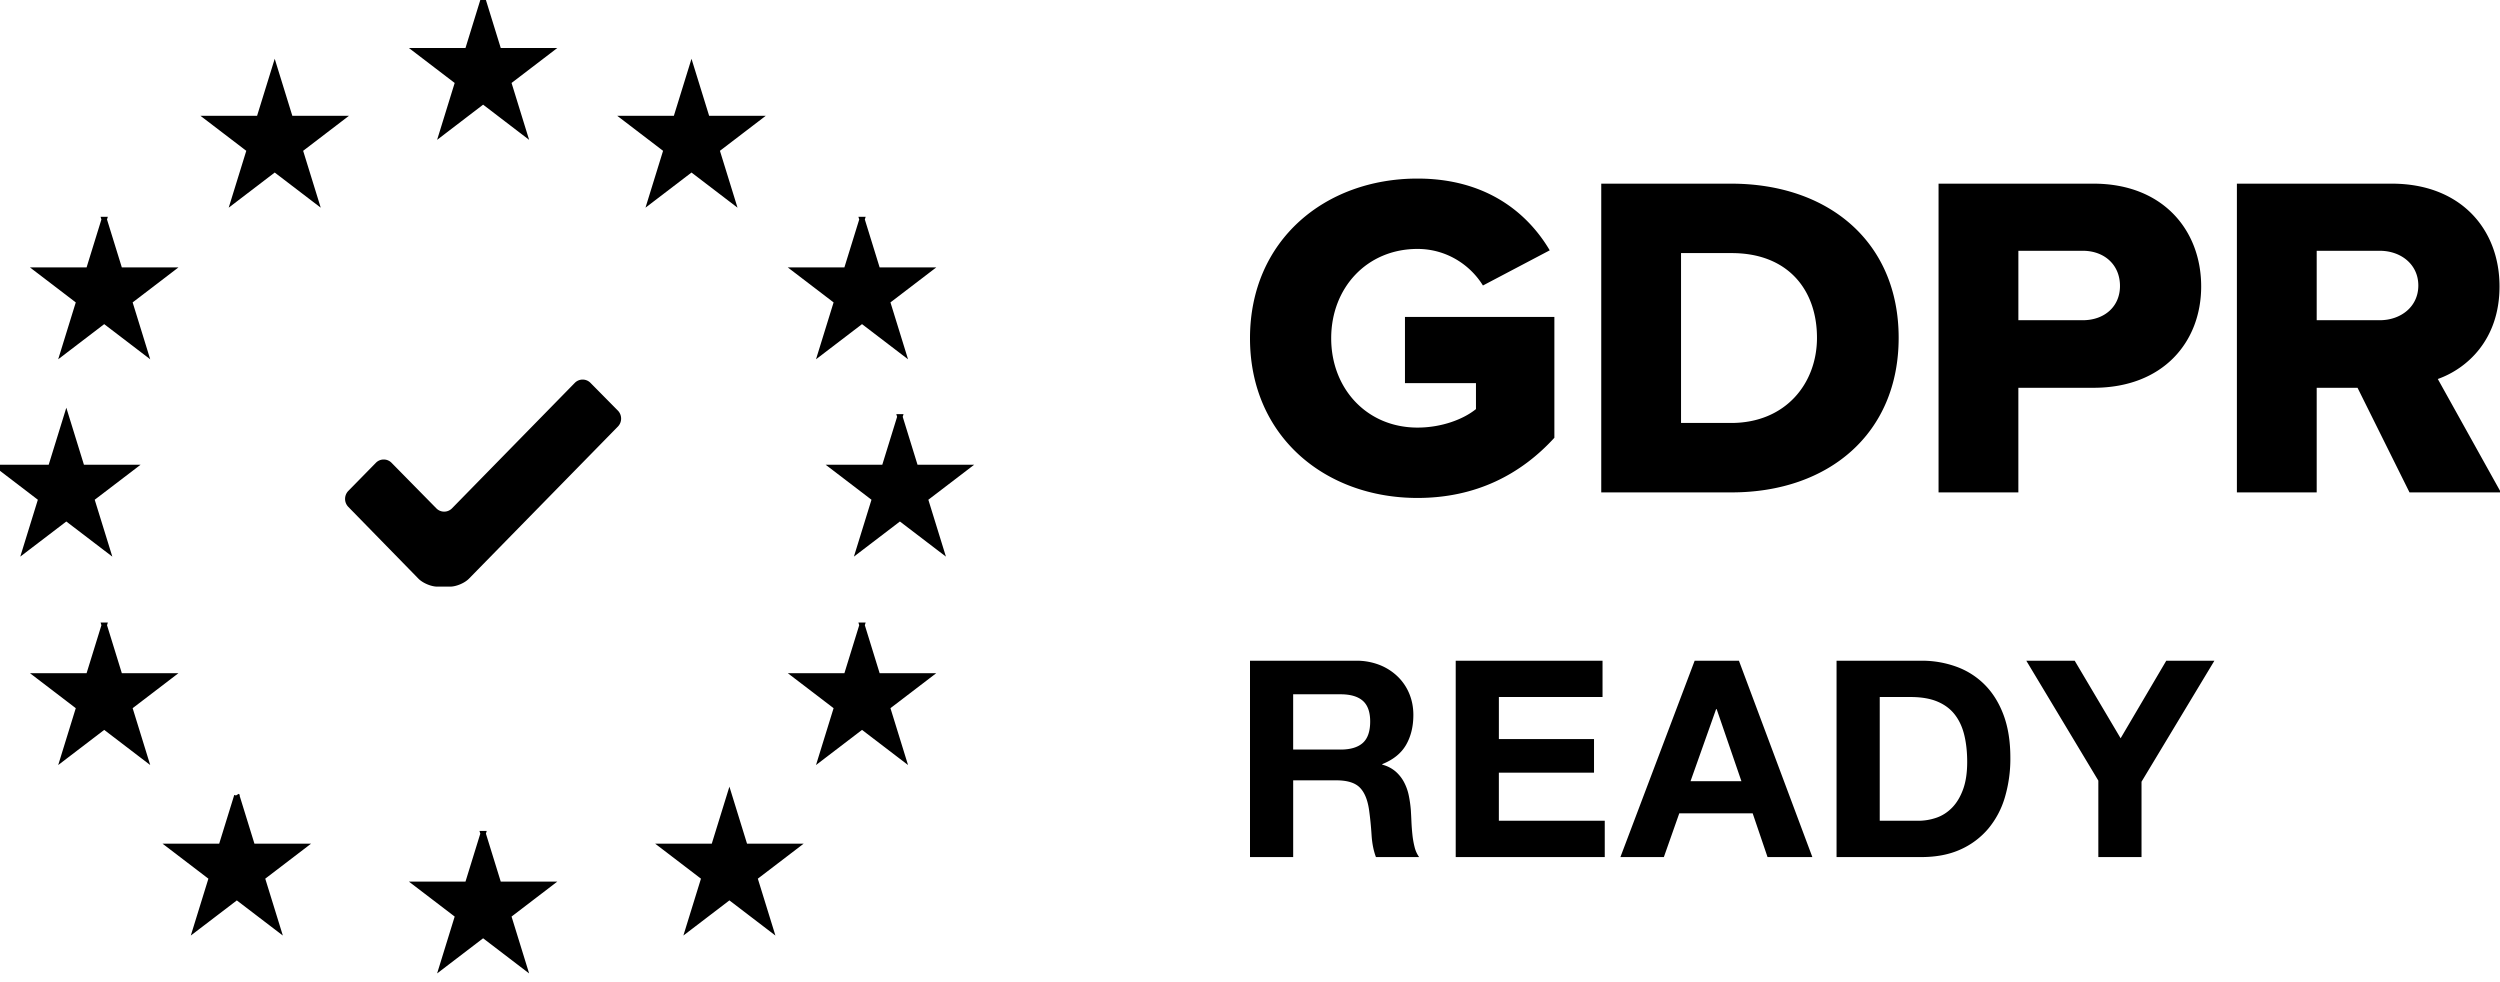
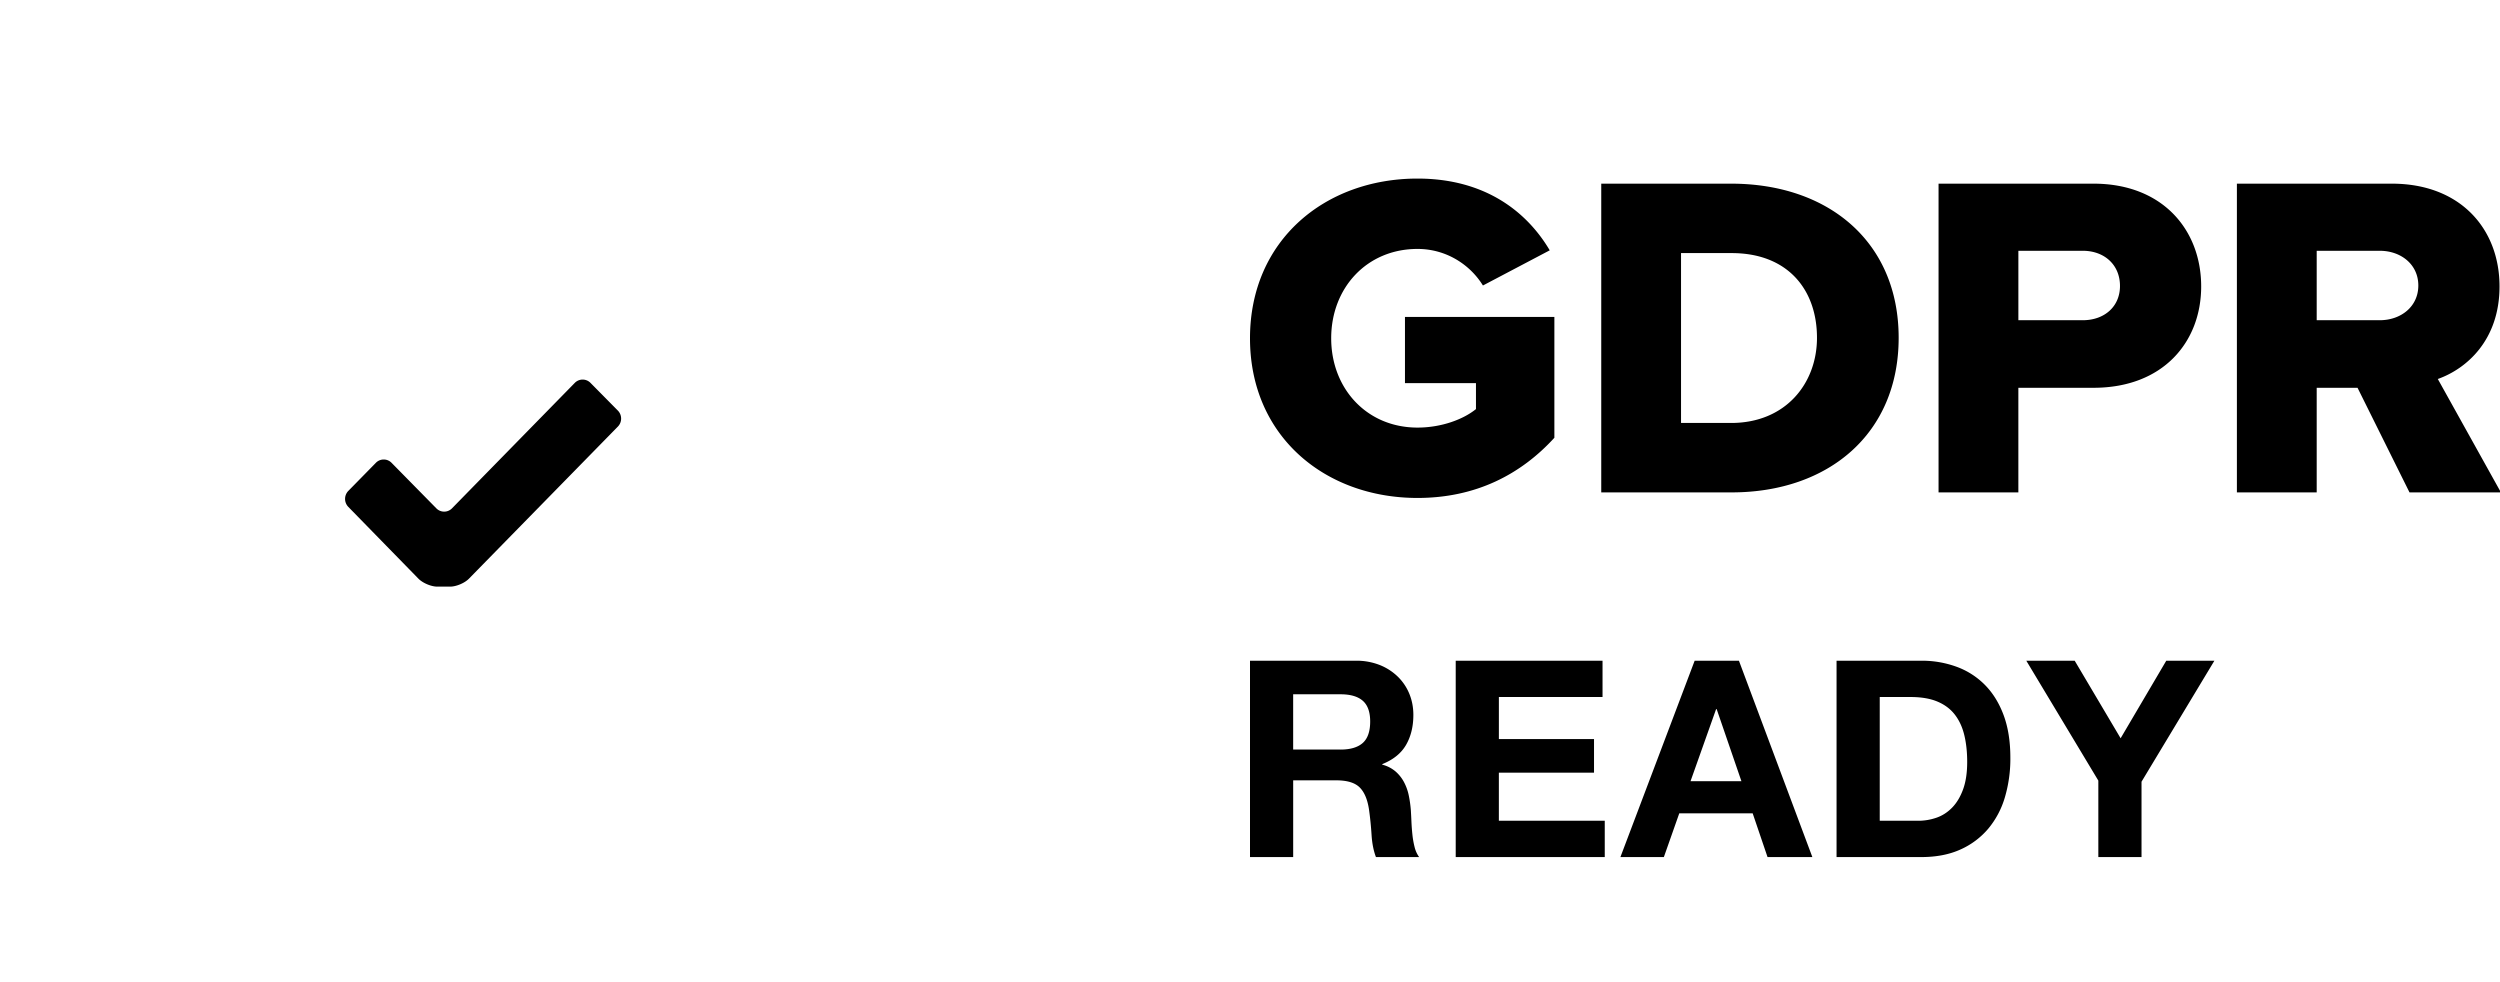
<svg xmlns="http://www.w3.org/2000/svg" width="140" height="55" viewBox="0 0 140 55">
-   <path stroke="#000" stroke-width=".3" d="M27.054 0l.877 2.837h2.836L28.473 4.59l.876 2.837-2.295-1.755-2.294 1.755.876-2.837-2.295-1.753h2.837L27.054 0zm0 46.682l.877 2.837h2.836l-2.294 1.753.876 2.836-2.295-1.753-2.294 1.753.876-2.836-2.295-1.753h2.837l.876-2.837zM38.724 3.8l.877 2.836h2.837L40.142 8.39l.877 2.836-2.295-1.753-2.295 1.753.877-2.836-2.296-1.754h2.837l.877-2.836zm9.549 8.49l.876 2.836h2.837l-2.295 1.753.877 2.837-2.295-1.753-2.295 1.753.877-2.837-2.295-1.753h2.836l.877-2.836zm0 22.721l.876 2.838h2.837l-2.295 1.753.877 2.836-2.295-1.753-2.295 1.753.877-2.836-2.295-1.753h2.837l.876-2.838zM5.835 12.29l.877 2.836h2.836l-2.294 1.753.876 2.837-2.295-1.753-2.295 1.753.877-2.837-2.295-1.753h2.837l.876-2.836zm44.56 11.05l.876 2.837h2.837l-2.295 1.753.877 2.837-2.295-1.752-2.295 1.752.877-2.837-2.295-1.753h2.836l.877-2.837zm-46.681 0l.876 2.837h2.837L5.13 27.93l.878 2.837-2.295-1.752-2.296 1.752.877-2.837L0 26.177h2.837l.877-2.837zm2.122 11.671l.876 2.838h2.836l-2.294 1.753.876 2.836-2.294-1.753-2.295 1.753.876-2.836-2.295-1.753h2.837l.877-2.838zm35.011 9.549l.876 2.836h2.837l-2.296 1.754.877 2.836-2.294-1.753-2.296 1.753.877-2.836-2.295-1.754h2.837l.877-2.836zM15.384 3.8l.876 2.836h2.837L16.802 8.39l.877 2.836-2.295-1.753-2.295 1.753.877-2.836-2.296-1.754h2.837l.877-2.836zm-2.122 40.76l.876 2.837h2.837L14.68 49.15l.877 2.836-2.295-1.752-2.295 1.752.877-2.836-2.296-1.753h2.837l.877-2.837z" />
  <path d="M34.604 23.885l-8.342 8.52c-.24.246-.714.446-1.054.446h-.721c-.34 0-.815-.201-1.055-.446l-3.928-4.021a.642.642 0 0 1 .001-.892l1.546-1.576a.612.612 0 0 1 .875 0l2.51 2.552c.24.245.634.245.875 0l6.878-7.027a.614.614 0 0 1 .876-.002l1.537 1.556a.64.64 0 0 1 .002.89zM70 18.943c0 5.495 4.21 8.942 9.38 8.942 3.274 0 5.794-1.322 7.665-3.37V17.75h-8.367v3.707h3.976v1.452c-.702.57-1.923 1.036-3.274 1.036-2.832 0-4.833-2.177-4.833-5.002 0-2.826 2-5.003 4.833-5.003 1.637 0 2.962.907 3.664 2.048l3.741-1.97C85.512 11.866 83.173 10 79.38 10 74.21 10 70 13.448 70 18.943zm19.67 8.631V10.285h7.275c5.456 0 9.38 3.266 9.38 8.632 0 5.365-3.924 8.657-9.354 8.657h-7.302.001zm4.468-3.888h2.807c3.04 0 4.806-2.203 4.806-4.77 0-2.669-1.61-4.743-4.78-4.743h-2.833v9.513zm14.421 3.888V10.285h8.678c3.898 0 6.029 2.618 6.029 5.755 0 3.11-2.131 5.676-6.029 5.676h-4.209v5.858h-4.469zm10.16-11.56c0-1.193-.884-1.97-2.08-1.97h-3.61v3.888h3.61c1.196 0 2.08-.752 2.08-1.918zm16.213 11.56l-2.91-5.858h-2.287v5.858h-4.469V10.285h8.679c3.845 0 6.028 2.54 6.028 5.755 0 3.006-1.845 4.614-3.456 5.184l3.534 6.35h-5.119zm.494-11.586c0-1.193-.988-1.944-2.157-1.944h-3.534v3.888h3.534c1.17 0 2.157-.752 2.157-1.944zM72.418 47.996v-4.297h2.418c.605 0 1.042.133 1.309.4.267.267.441.688.523 1.263.062.442.108.904.139 1.386.03.483.113.899.246 1.248h2.418a1.618 1.618 0 0 1-.254-.563 4.856 4.856 0 0 1-.123-.7 12.032 12.032 0 0 1-.054-.724 40.99 40.99 0 0 0-.031-.616 6.608 6.608 0 0 0-.115-.832 2.796 2.796 0 0 0-.27-.762 2.092 2.092 0 0 0-.477-.6 1.865 1.865 0 0 0-.74-.378v-.03c.616-.247 1.06-.606 1.333-1.079.272-.472.408-1.031.408-1.678 0-.421-.075-.814-.224-1.178a2.841 2.841 0 0 0-.647-.963 3.066 3.066 0 0 0-1.016-.654A3.54 3.54 0 0 0 75.93 37H70v10.996h2.418zm2.649-6.022h-2.65V38.88h2.65c.554 0 .97.12 1.247.362.277.241.416.629.416 1.162 0 .555-.139.955-.416 1.202-.277.246-.693.37-1.247.37zm14.799 6.022v-2.033h-5.93v-2.695h5.329v-1.879h-5.328v-2.356h5.805V37H81.52v10.996h8.347zm3.31 0l.863-2.449h4.111l.832 2.449h2.51L97.38 37h-2.479l-4.158 10.996h2.433zm4.343-4.25H94.67l1.432-4.036h.031l1.386 4.035zm10.071 4.25c.842 0 1.574-.142 2.195-.424a4.366 4.366 0 0 0 1.555-1.163 4.88 4.88 0 0 0 .932-1.755 7.617 7.617 0 0 0 .308-2.218c0-.914-.126-1.71-.377-2.387-.252-.677-.601-1.242-1.048-1.694a4.295 4.295 0 0 0-1.586-1.016A5.662 5.662 0 0 0 107.59 37h-4.743v10.996h4.743zm-.17-2.033h-2.155v-6.93h1.725c.595 0 1.096.084 1.501.254.406.17.732.413.978.731.246.319.424.701.531 1.148.108.446.162.947.162 1.501 0 .606-.077 1.12-.231 1.54-.154.421-.36.762-.616 1.024-.257.262-.55.45-.878.562-.328.113-.667.17-1.016.17zm12.505 2.033v-4.22L124.006 37h-2.695l-2.556 4.343L116.183 37h-2.71l4.034 6.714v4.282h2.418z" />
</svg>